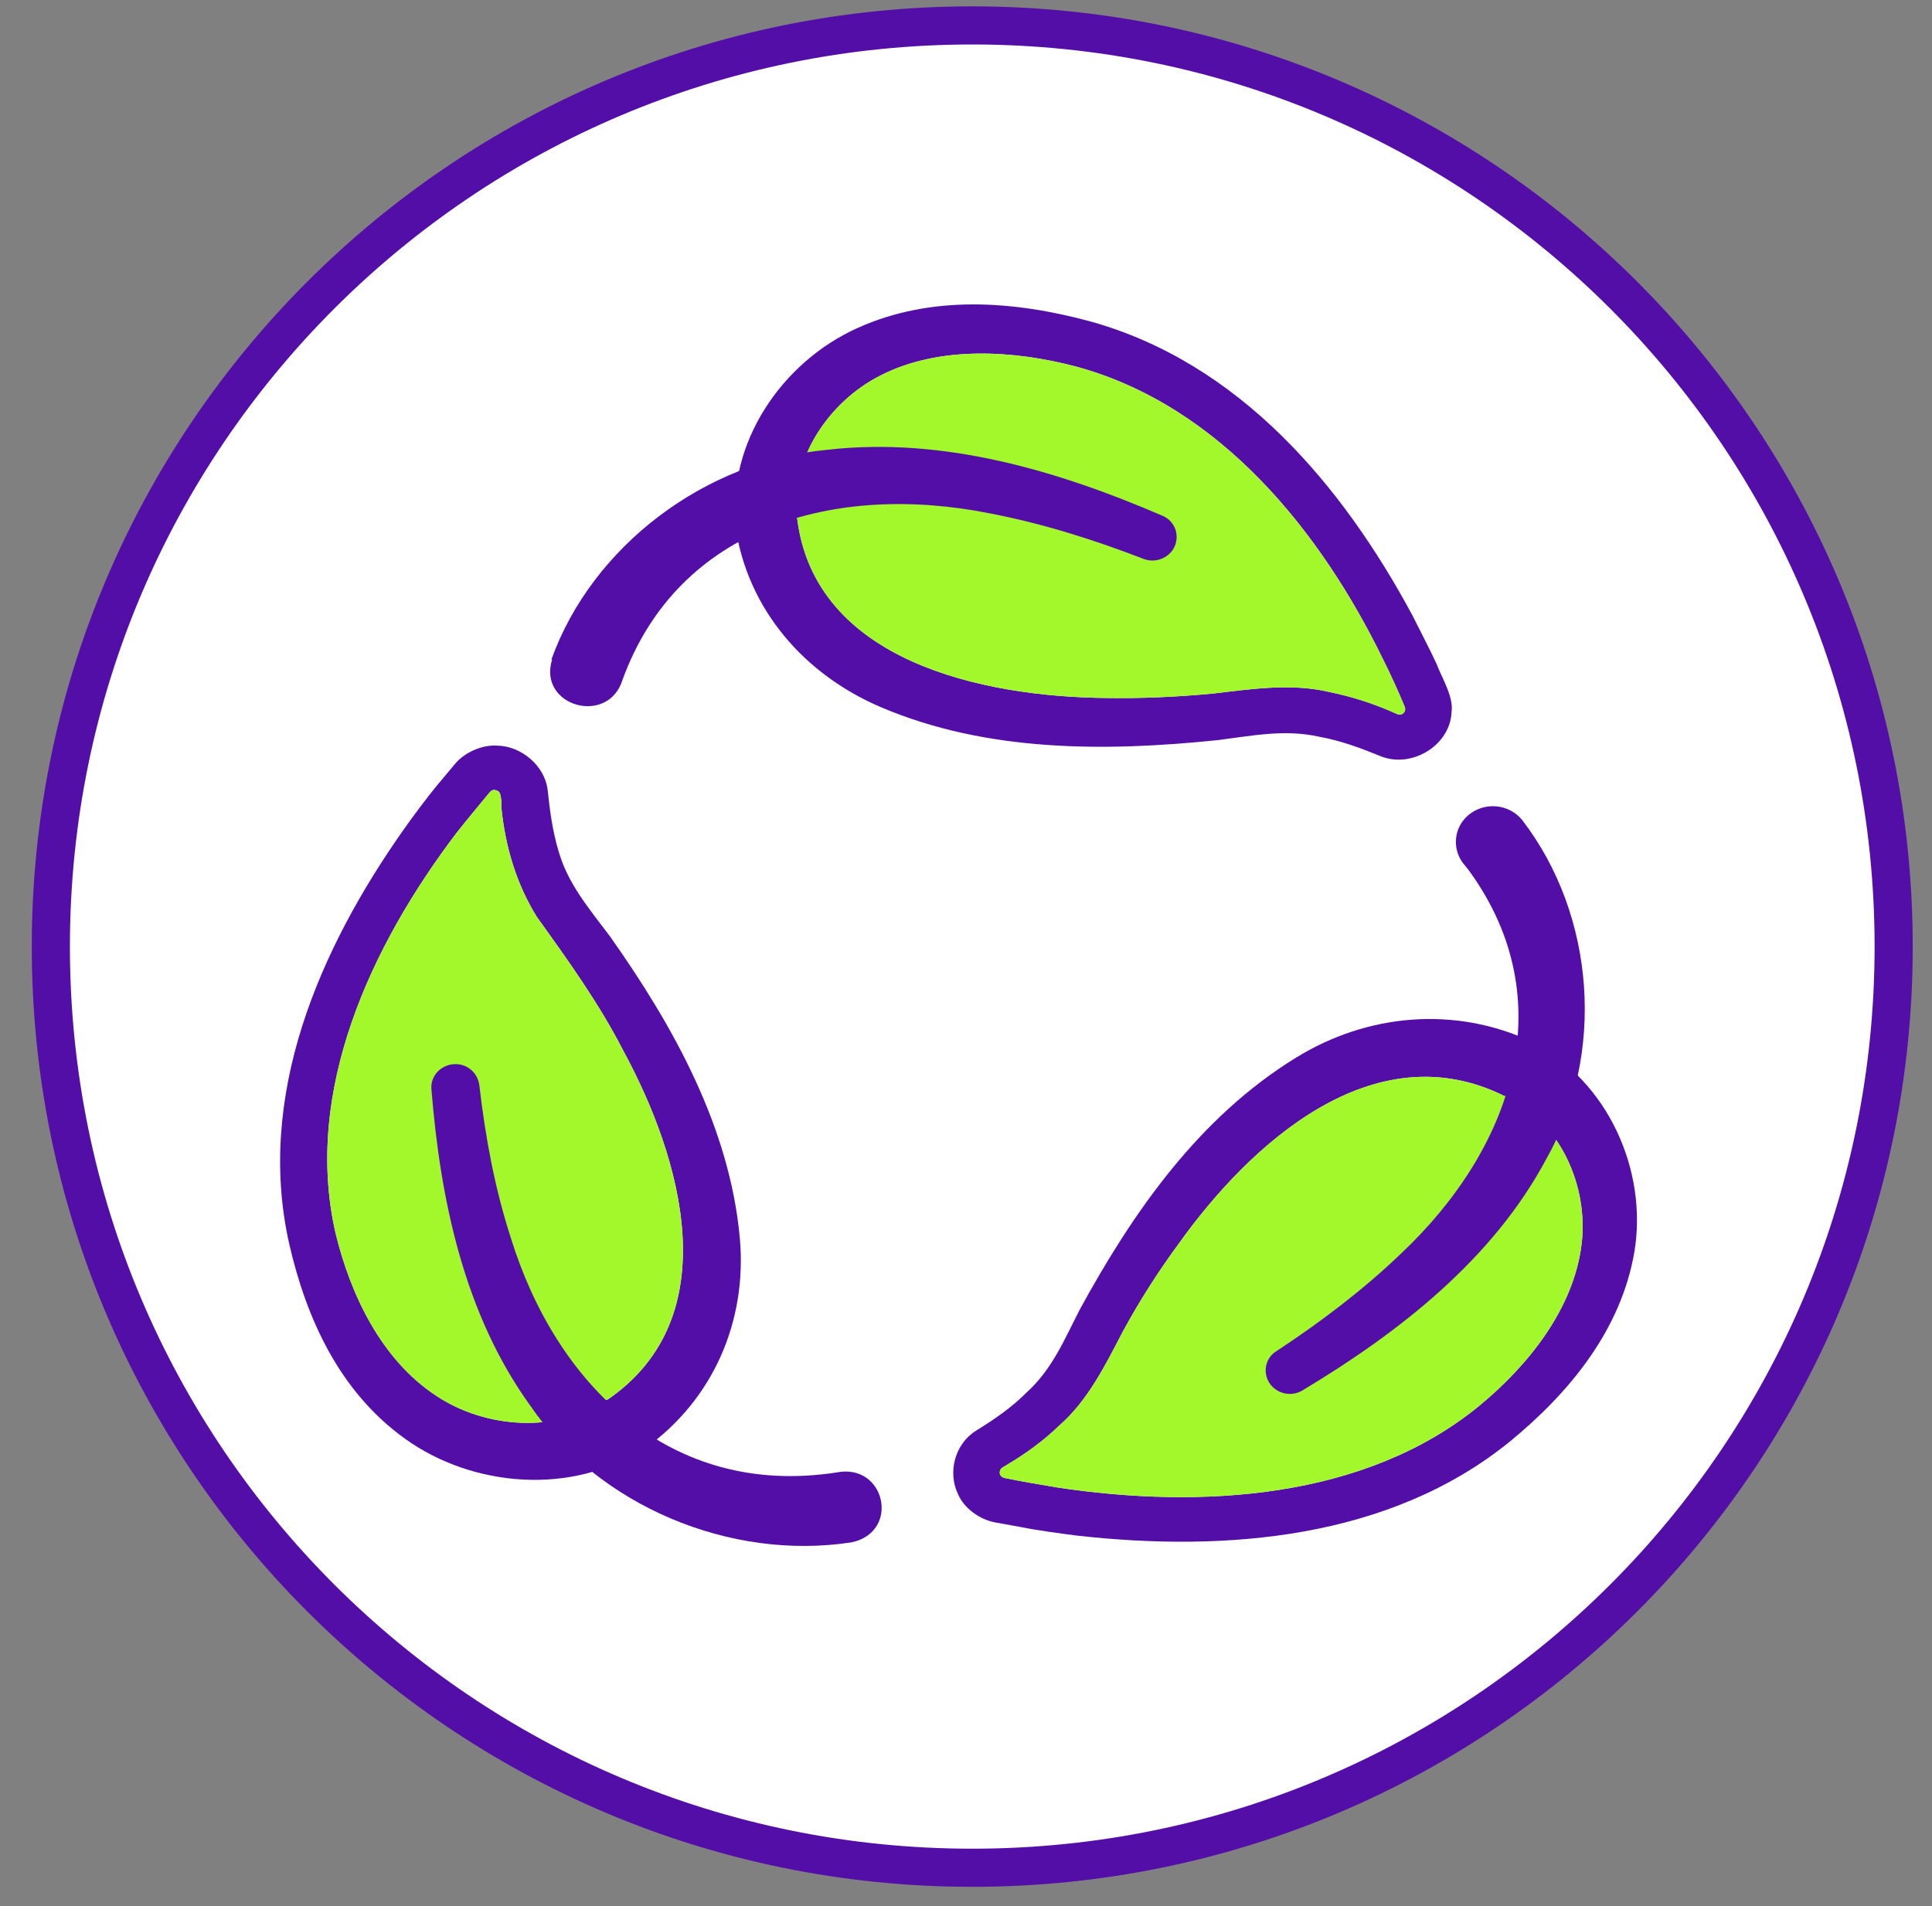
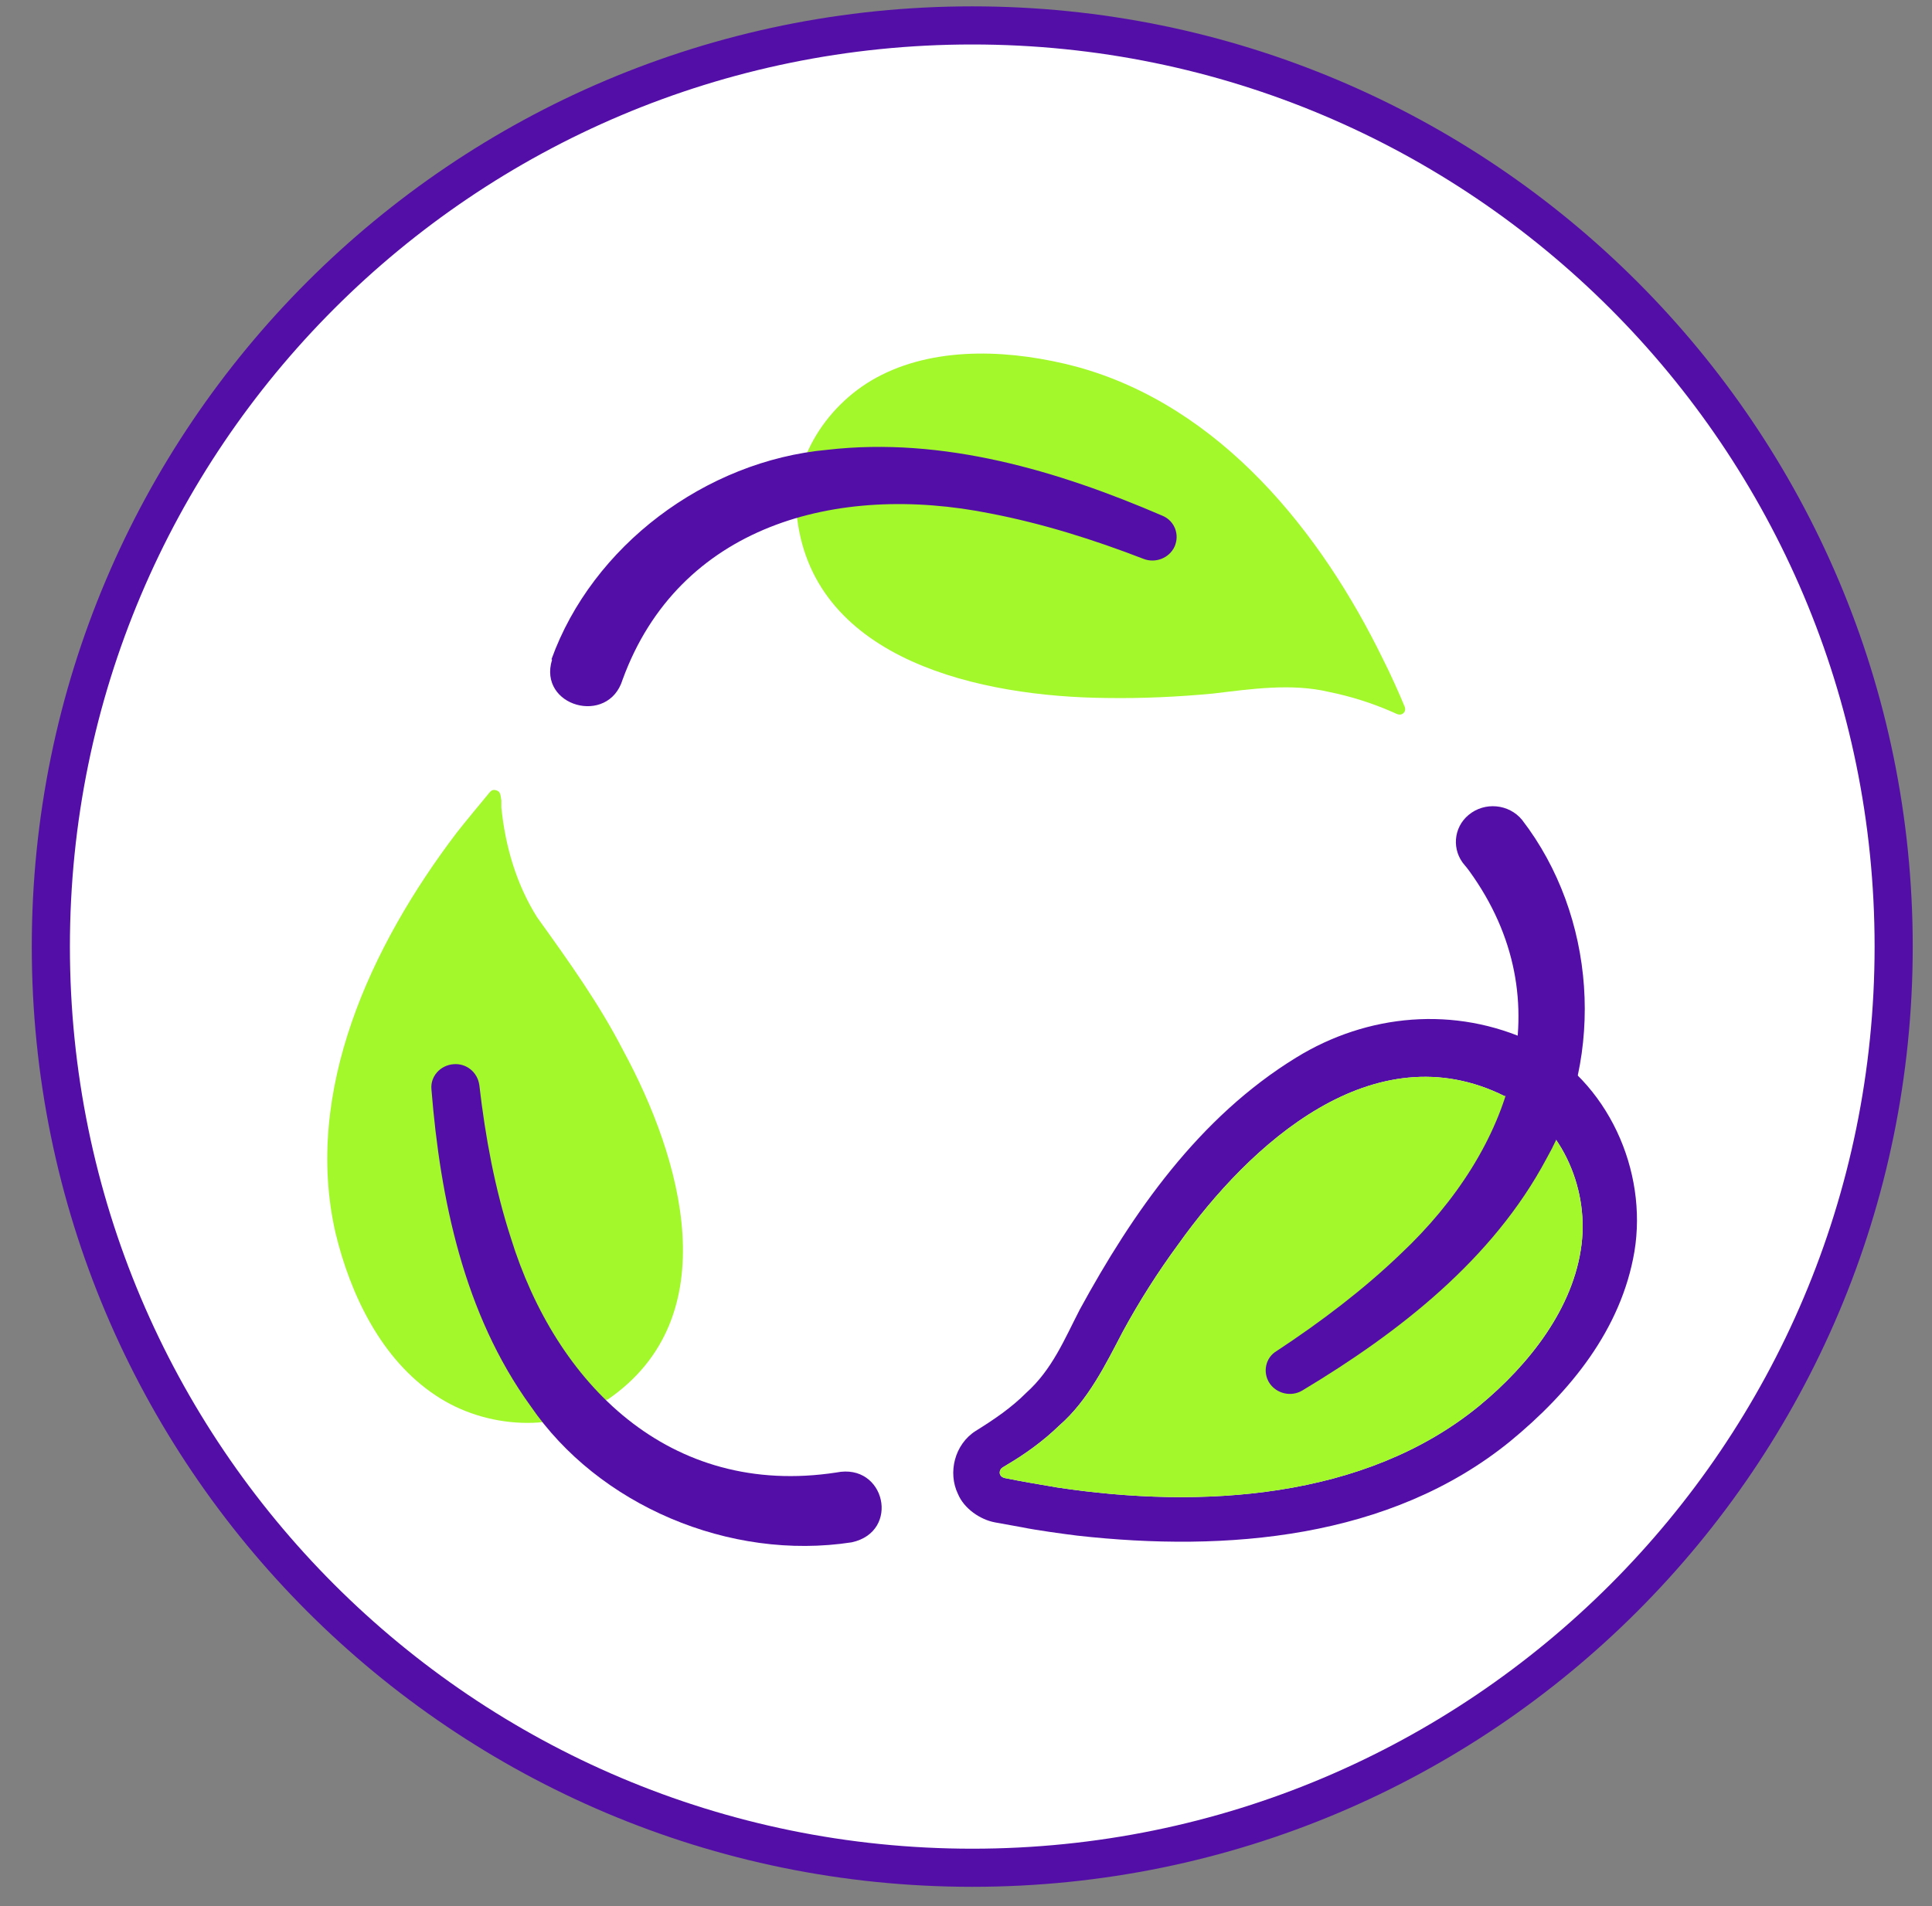
<svg xmlns="http://www.w3.org/2000/svg" width="76" height="75" viewBox="0 0 76 75" fill="none">
  <rect x="0" y="0" width="76" height="75" fill="#808080" stroke="none" />
  <g clip-path="url(#clip0_39_238)">
    <path d="M38.246 73.492C58.264 73.492 74.492 57.264 74.492 37.246C74.492 17.228 58.264 1 38.246 1C18.228 1 2 17.228 2 37.246C2 57.264 18.228 73.492 38.246 73.492Z" fill="white" stroke="#540EA8" stroke-width="1.5" stroke-linecap="round" stroke-linejoin="round" />
    <g clip-path="url(#clip1_39_238)">
      <mask id="mask0_39_238" style="mask-type:luminance" maskUnits="userSpaceOnUse" x="8" y="9" width="60" height="55">
        <path d="M68 9H8V64H68V9Z" fill="white" />
      </mask>
      <g mask="url(#mask0_39_238)">
        <path d="M59.203 43.138C54.024 40.544 49.148 45.035 46.353 48.958C45.551 50.048 44.815 51.204 44.165 52.403C43.493 53.689 42.8 55.106 41.673 56.087C41.044 56.697 40.351 57.199 39.614 57.635C39.484 57.722 39.398 57.744 39.354 57.831C39.289 57.962 39.333 58.114 39.528 58.158C40.048 58.267 41.066 58.441 41.586 58.528C47.22 59.379 53.699 59.008 58.206 55.302C60.156 53.689 61.911 51.465 62.215 48.958C62.496 46.669 61.369 44.141 59.224 43.116L59.203 43.138ZM60.264 41.002C63.276 42.549 64.815 46.081 64.295 49.242C63.775 52.316 61.76 54.779 59.398 56.719C54.674 60.556 48.238 61.079 42.388 60.425C41.846 60.359 40.741 60.207 40.221 60.098L39.138 59.902C38.553 59.793 37.924 59.357 37.686 58.79C37.274 57.94 37.556 56.828 38.379 56.305C39.116 55.847 39.788 55.389 40.373 54.801C41.391 53.885 41.868 52.708 42.474 51.531C44.555 47.716 47.155 43.966 50.99 41.612C53.785 39.89 57.231 39.563 60.286 41.002H60.264Z" fill="#540EA8" />
        <path d="M59.203 43.138C54.024 40.544 49.148 45.035 46.353 48.958C45.551 50.048 44.815 51.204 44.165 52.403C43.493 53.689 42.8 55.106 41.673 56.087C41.044 56.697 40.351 57.199 39.614 57.635C39.484 57.722 39.398 57.744 39.354 57.831C39.289 57.962 39.333 58.114 39.528 58.158C40.048 58.267 41.066 58.441 41.586 58.528C47.22 59.379 53.699 59.008 58.206 55.302C60.156 53.689 61.911 51.465 62.215 48.958C62.496 46.669 61.369 44.141 59.224 43.116L59.203 43.138Z" fill="#A3F82B" />
        <path d="M59.874 32.26C62.778 36.031 63.147 41.503 60.828 45.601C58.726 49.547 55.042 52.425 51.229 54.713C50.795 54.975 50.21 54.844 49.929 54.408C49.669 53.994 49.777 53.427 50.21 53.166C51.965 52.01 53.634 50.746 55.108 49.329C59.463 45.231 61.521 39.41 57.794 34.266C57.729 34.178 57.643 34.069 57.621 34.048C57.101 33.459 57.166 32.565 57.773 32.064C58.401 31.541 59.355 31.628 59.874 32.26Z" fill="#540EA8" />
-         <path d="M31.359 20.401C32.052 26.004 38.618 27.421 43.536 27.464C44.923 27.486 46.332 27.421 47.718 27.29C49.192 27.115 50.795 26.875 52.269 27.224C53.136 27.399 53.959 27.66 54.761 28.009C54.912 28.075 54.977 28.118 55.064 28.118C55.194 28.118 55.324 27.987 55.259 27.813C55.064 27.333 54.652 26.418 54.414 25.96C51.987 20.968 48.022 15.976 42.345 14.428C39.874 13.774 36.971 13.6 34.674 14.755C32.572 15.801 31.034 18.134 31.359 20.445V20.401ZM28.953 20.75C28.585 17.458 30.73 14.254 33.742 12.902C36.646 11.594 39.874 11.834 42.865 12.64C48.78 14.275 52.832 19.137 55.562 24.216C55.801 24.696 56.299 25.655 56.516 26.134C56.711 26.657 57.188 27.421 57.101 28.009C57.057 29.317 55.541 30.255 54.306 29.753C53.504 29.426 52.745 29.143 51.9 28.99C50.557 28.685 49.279 28.947 47.913 29.121C43.493 29.579 38.834 29.601 34.674 27.835C31.64 26.549 29.409 23.976 28.932 20.728L28.953 20.75Z" fill="#540EA8" />
        <path d="M31.359 20.401C32.052 26.004 38.618 27.421 43.536 27.464C44.923 27.486 46.332 27.421 47.718 27.29C49.192 27.115 50.795 26.875 52.269 27.224C53.136 27.399 53.959 27.66 54.761 28.009C54.912 28.075 54.977 28.118 55.064 28.118C55.194 28.118 55.324 27.987 55.259 27.813C55.064 27.333 54.652 26.418 54.414 25.96C51.987 20.968 48.022 15.976 42.345 14.428C39.874 13.774 36.971 13.6 34.674 14.755C32.572 15.801 31.034 18.134 31.359 20.445V20.401Z" fill="#A3F82B" />
        <path d="M21.695 25.938C23.298 21.491 27.74 18.134 32.55 17.698C37.101 17.175 41.63 18.526 45.725 20.292C46.202 20.488 46.418 21.033 46.202 21.513C45.985 21.971 45.443 22.167 44.988 21.992C43.016 21.23 41.001 20.597 38.964 20.205C32.897 18.984 26.7 20.684 24.49 26.745C23.926 28.576 21.153 27.791 21.716 25.96L21.695 25.938Z" fill="#540EA8" />
-         <path d="M23.883 55.084C28.65 51.836 26.808 45.558 24.512 41.329C23.567 39.493 22.389 37.85 21.166 36.145C21.154 36.129 21.143 36.113 21.131 36.097C20.308 34.789 19.874 33.285 19.723 31.78V31.497C19.679 31.257 19.701 31.126 19.463 31.083C19.376 31.083 19.354 31.083 19.268 31.17C18.943 31.562 18.293 32.347 17.968 32.761C14.587 37.209 11.922 42.942 13.2 48.522C13.786 50.942 14.999 53.493 17.144 54.91C19.094 56.218 21.933 56.414 23.883 55.062V55.084ZM25.335 56.981C22.518 58.855 18.596 58.528 15.931 56.61C13.352 54.757 12.052 51.88 11.38 48.958C10.059 43.116 12.55 37.361 15.887 32.631C16.191 32.195 16.841 31.323 17.188 30.908L17.881 30.08C18.249 29.622 18.943 29.295 19.571 29.339C20.524 29.361 21.435 30.145 21.543 31.083C21.63 31.911 21.738 32.718 21.976 33.503C22.345 34.789 23.19 35.77 23.991 36.838C26.505 40.391 28.715 44.38 29.105 48.74C29.387 51.945 28.087 55.062 25.357 57.002L25.335 56.981Z" fill="#540EA8" />
        <path d="M23.883 55.084C28.65 51.836 26.808 45.558 24.512 41.329C23.567 39.493 22.389 37.85 21.166 36.145L21.131 36.097C20.308 34.789 19.874 33.285 19.723 31.78V31.497C19.679 31.257 19.701 31.126 19.463 31.083C19.376 31.083 19.354 31.083 19.268 31.17C18.943 31.562 18.293 32.347 17.968 32.761C14.587 37.209 11.922 42.942 13.2 48.522C13.786 50.942 14.999 53.493 17.144 54.91C19.094 56.218 21.933 56.414 23.883 55.062V55.084Z" fill="#A3F82B" />
        <path d="M33.504 60.687C28.694 61.428 23.536 59.226 20.871 55.324C18.249 51.705 17.317 47.171 16.971 42.855C16.927 42.353 17.317 41.917 17.838 41.874C18.358 41.83 18.791 42.2 18.856 42.702C19.094 44.751 19.463 46.757 20.091 48.697C21.868 54.452 26.332 58.943 32.897 57.94C34.826 57.547 35.432 60.272 33.504 60.687Z" fill="#540EA8" />
      </g>
    </g>
  </g>
  <defs>
    <clipPath id="clip0_39_238">
      <rect width="75" height="75" fill="white" transform="translate(0.5)" />
    </clipPath>
    <clipPath id="clip1_39_238">
      <rect width="60" height="55" fill="white" transform="translate(8 9)" />
    </clipPath>
  </defs>
</svg>